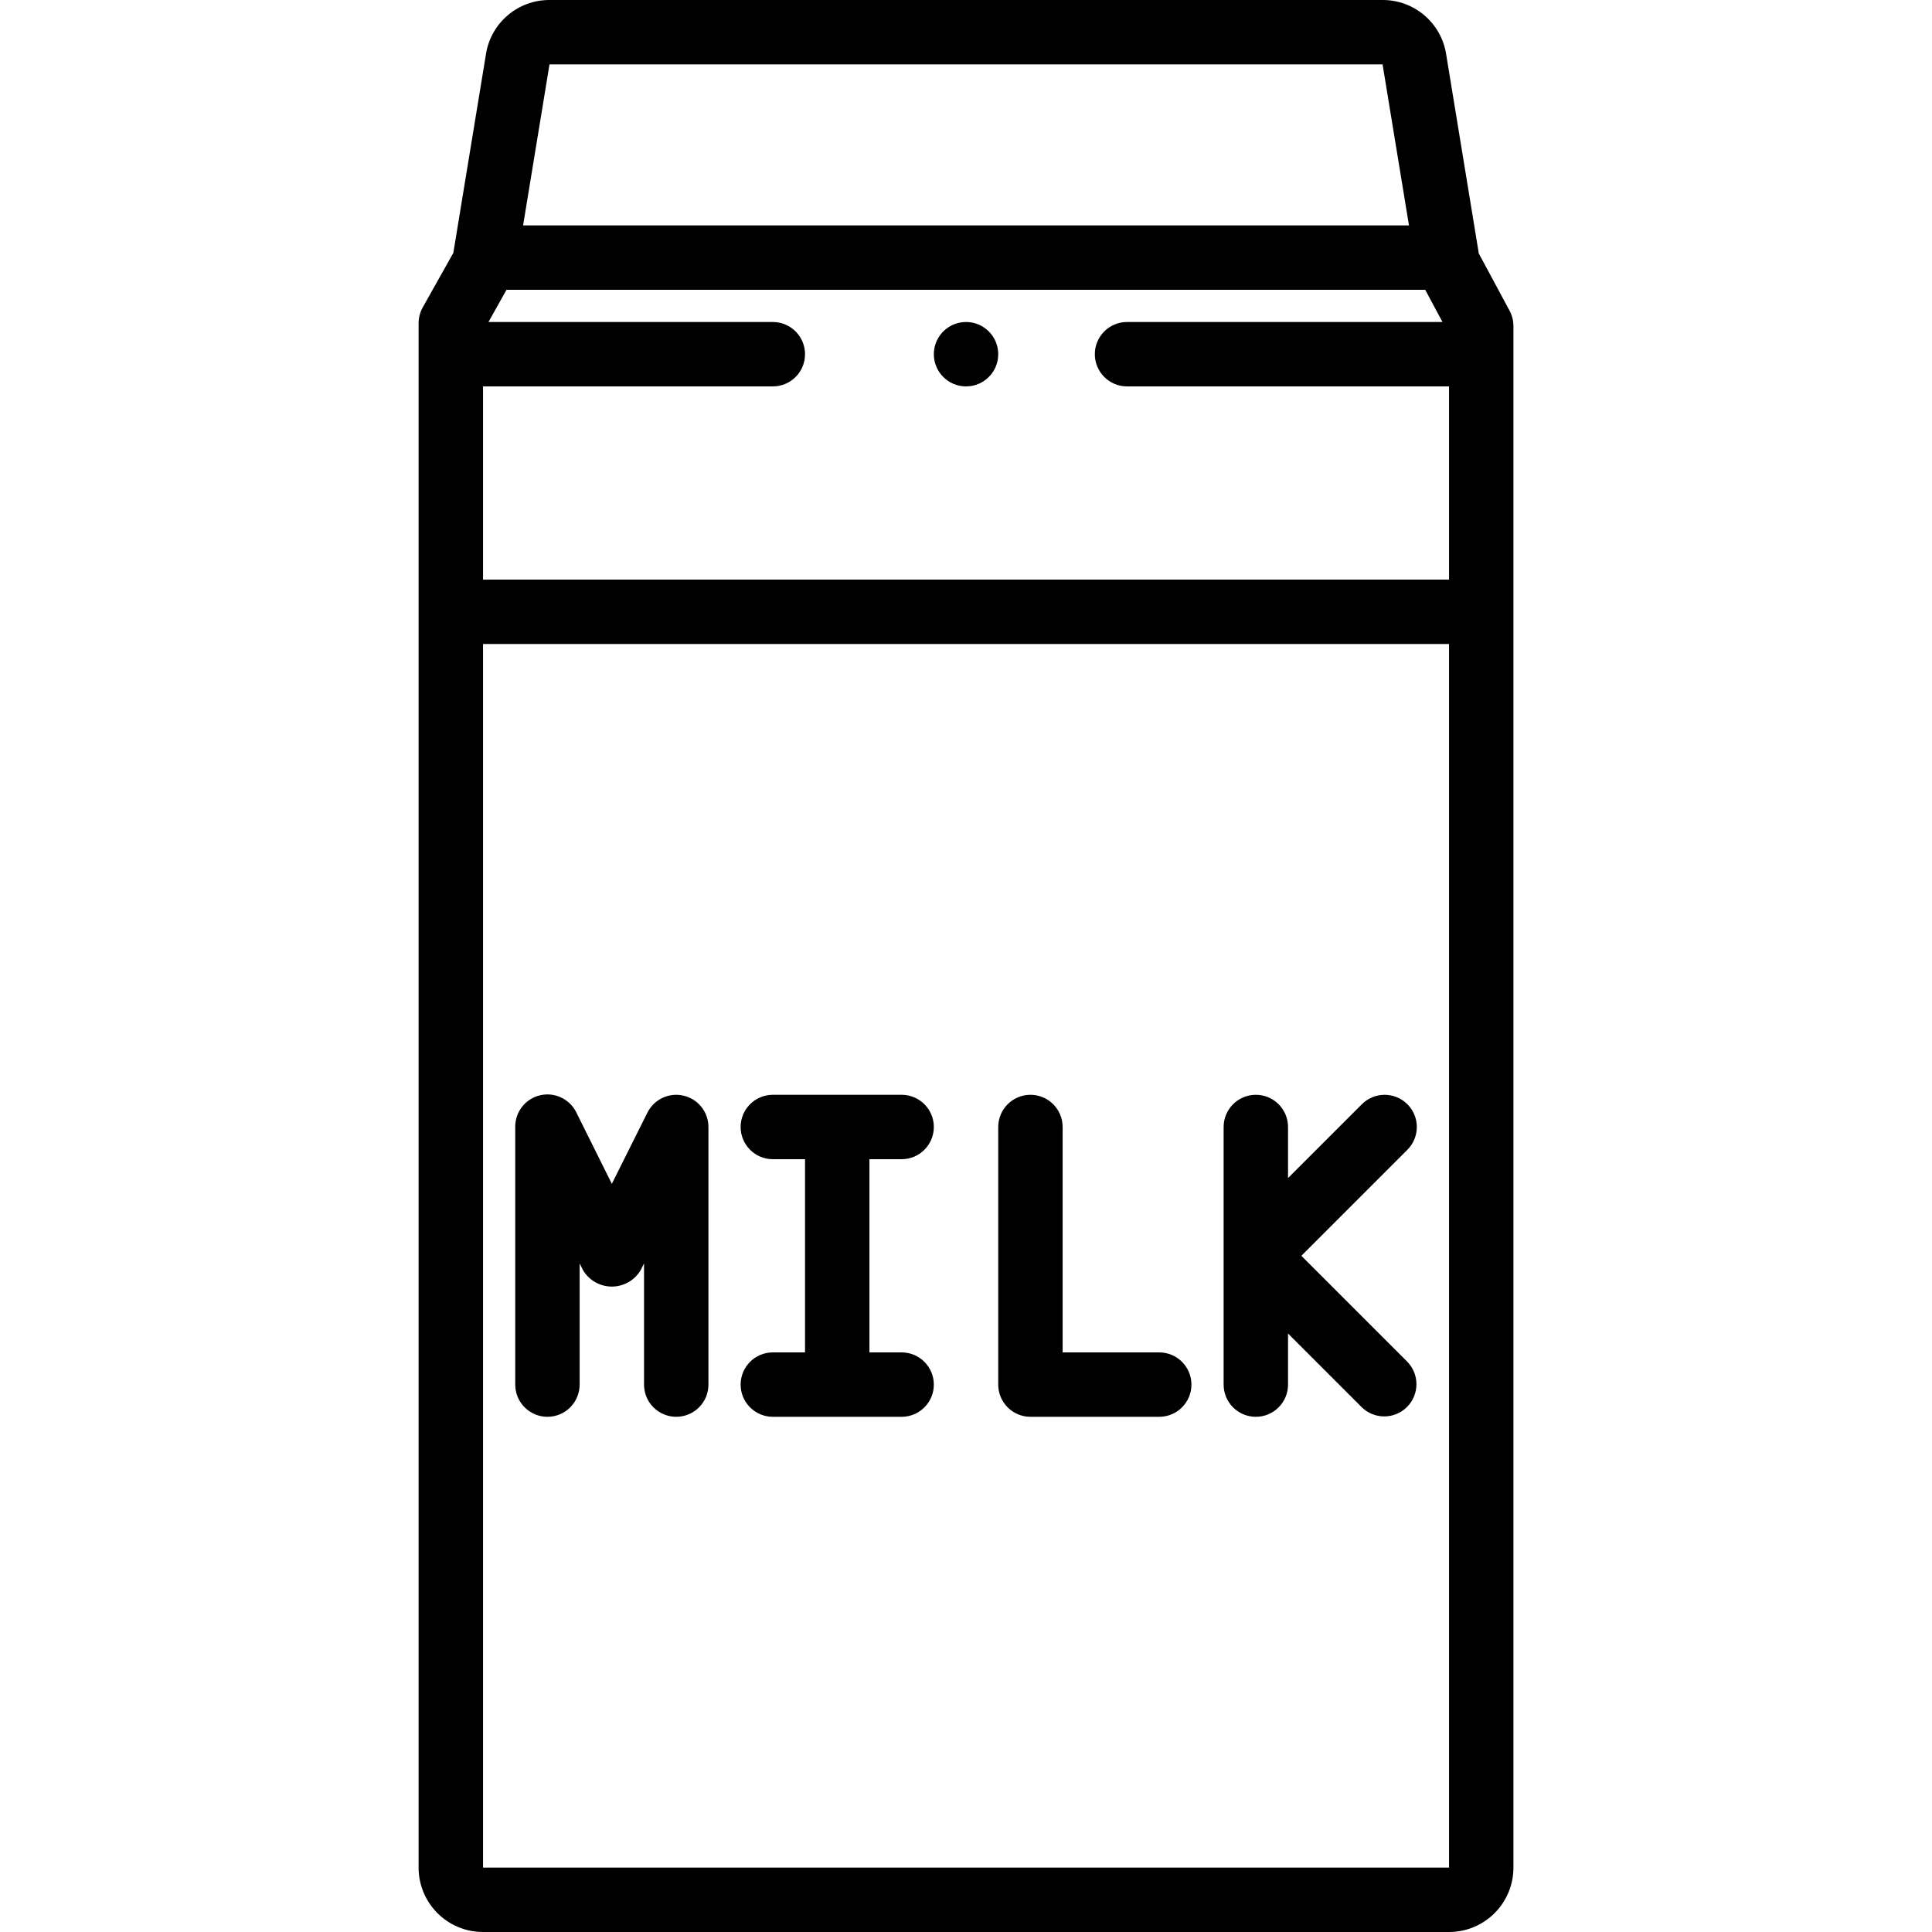
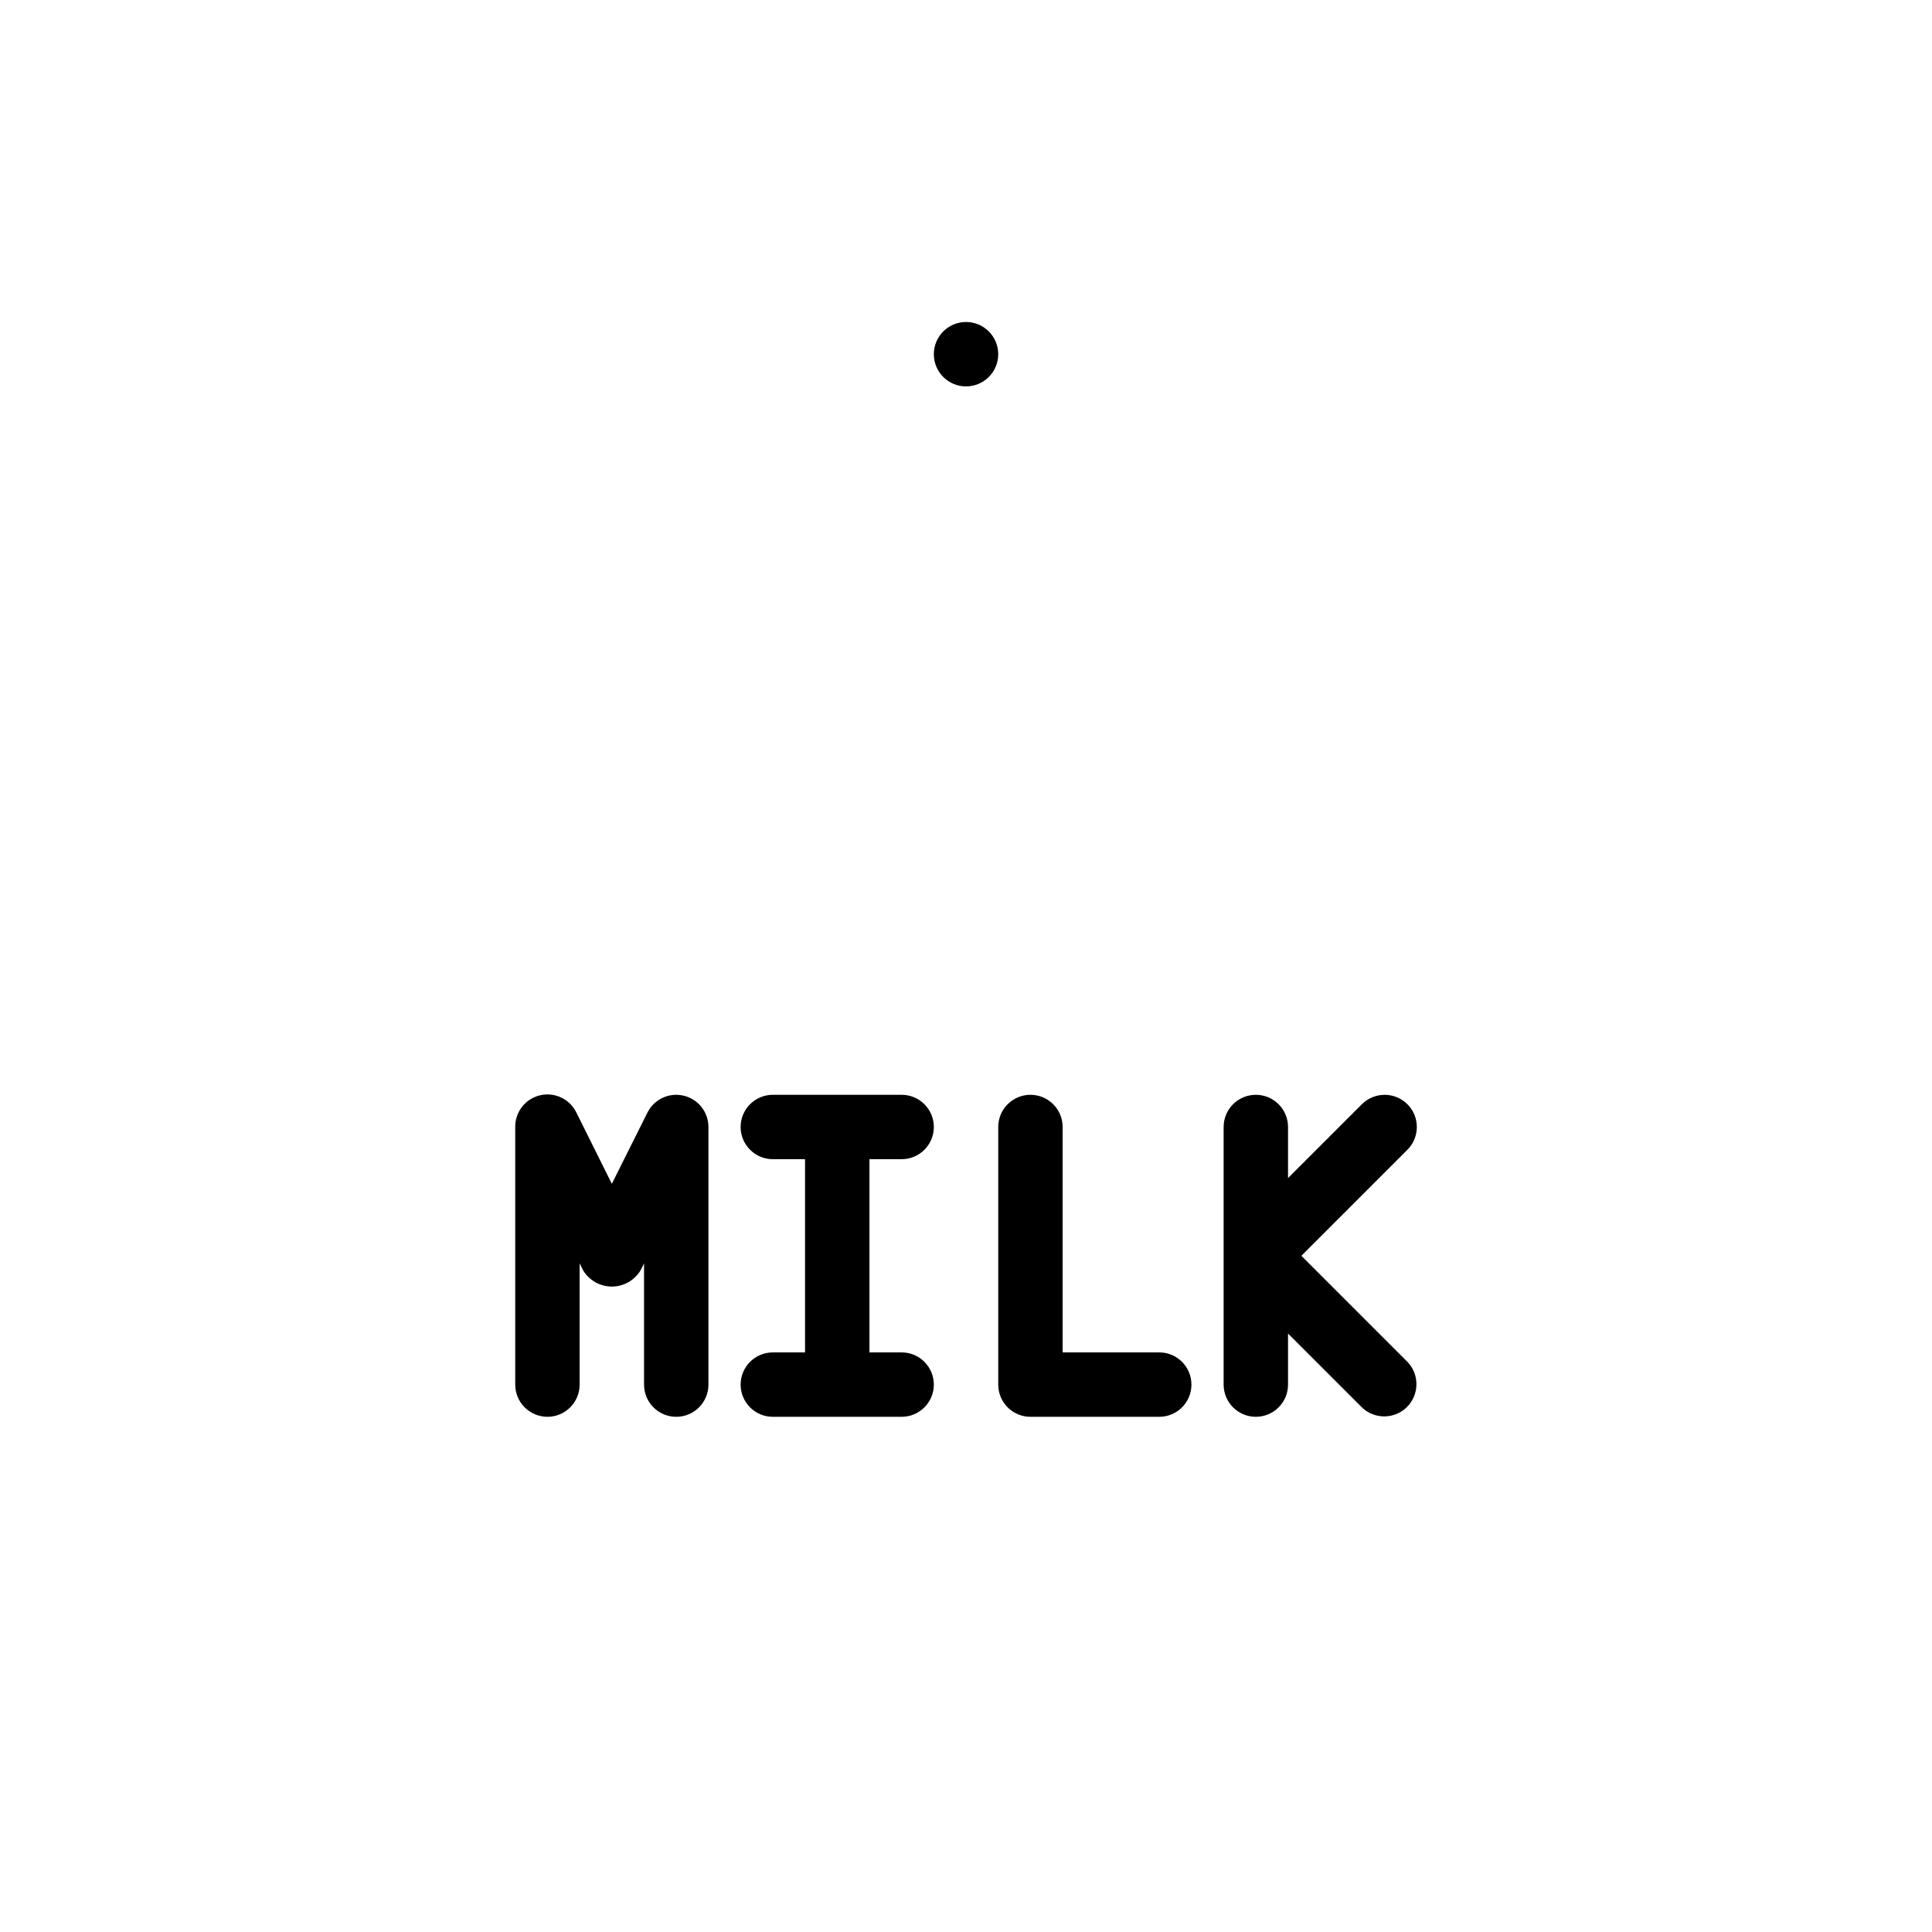
<svg xmlns="http://www.w3.org/2000/svg" height="480pt" viewBox="-104 0 480 480" width="480pt">
-   <path d="m271.055 77.207-7.695-14.312c0-.062 0-.125 0-.191l-8.078-49.297c-1.246-7.742-7.941-13.43-15.785-13.406h-206.977c-7.844-.027-14.539 5.664-15.777 13.406l-8.094 49.297v.09l-7.633 13.598c-.664 1.199-1.016 2.543-1.016 3.914v383.695c0 8.836 7.164 16 16 16h240.008c8.836 0 16-7.164 16-16v-383c0-1.324-.324-2.625-.953-3.793zm-255.047 18.793h72c4.418 0 8-3.582 8-8s-3.582-8-8-8h-70.648l4.48-8h228.25l4.293 8h-78.375c-4.418 0-8 3.582-8 8s3.582 8 8 8h80v48h-240zm16.512-80h206.977l6.559 40h-220.094zm-16.512 448v-304h240v304zm0 0" />
  <path d="m65.84 272.215c-3.609-.852-7.332.891-8.992 4.211l-8.84 17.688-8.801-17.688c-1.633-3.375-5.387-5.16-9.031-4.305-3.648.859-6.211 4.133-6.168 7.879v64c0 4.418 3.582 8 8 8 4.418 0 8-3.582 8-8v-30.113l.84 1.688c1.504 2.523 4.223 4.07 7.16 4.07s5.656-1.547 7.16-4.07l.84-1.688v30.113c0 4.418 3.582 8 8 8 4.418 0 8-3.582 8-8v-64c0-3.711-2.555-6.934-6.168-7.785zm0 0" />
  <path d="m120.008 288c4.418 0 8-3.582 8-8s-3.582-8-8-8h-32c-4.418 0-8 3.582-8 8s3.582 8 8 8h8v48h-8c-4.418 0-8 3.582-8 8s3.582 8 8 8h32c4.418 0 8-3.582 8-8s-3.582-8-8-8h-8v-48zm0 0" />
  <path d="m184.008 336h-24v-56c0-4.418-3.582-8-8-8-4.418 0-8 3.582-8 8v64c0 4.418 3.582 8 8 8h32c4.418 0 8-3.582 8-8s-3.582-8-8-8zm0 0" />
  <path d="m245.664 274.344c-3.125-3.121-8.188-3.121-11.312 0l-18.344 18.344v-12.688c0-4.418-3.582-8-8-8-4.418 0-8 3.582-8 8v64c0 4.418 3.582 8 8 8 4.418 0 8-3.582 8-8v-12.688l18.344 18.344c3.141 3.031 8.129 2.988 11.215-.098 3.086-3.086 3.129-8.074.098-11.215l-26.344-26.344 26.344-26.344c3.121-3.125 3.121-8.188 0-11.312zm0 0" />
  <path d="m144.008 88c0 4.418-3.582 8-8 8-4.418 0-8-3.582-8-8s3.582-8 8-8c4.418 0 8 3.582 8 8zm0 0" />
</svg>